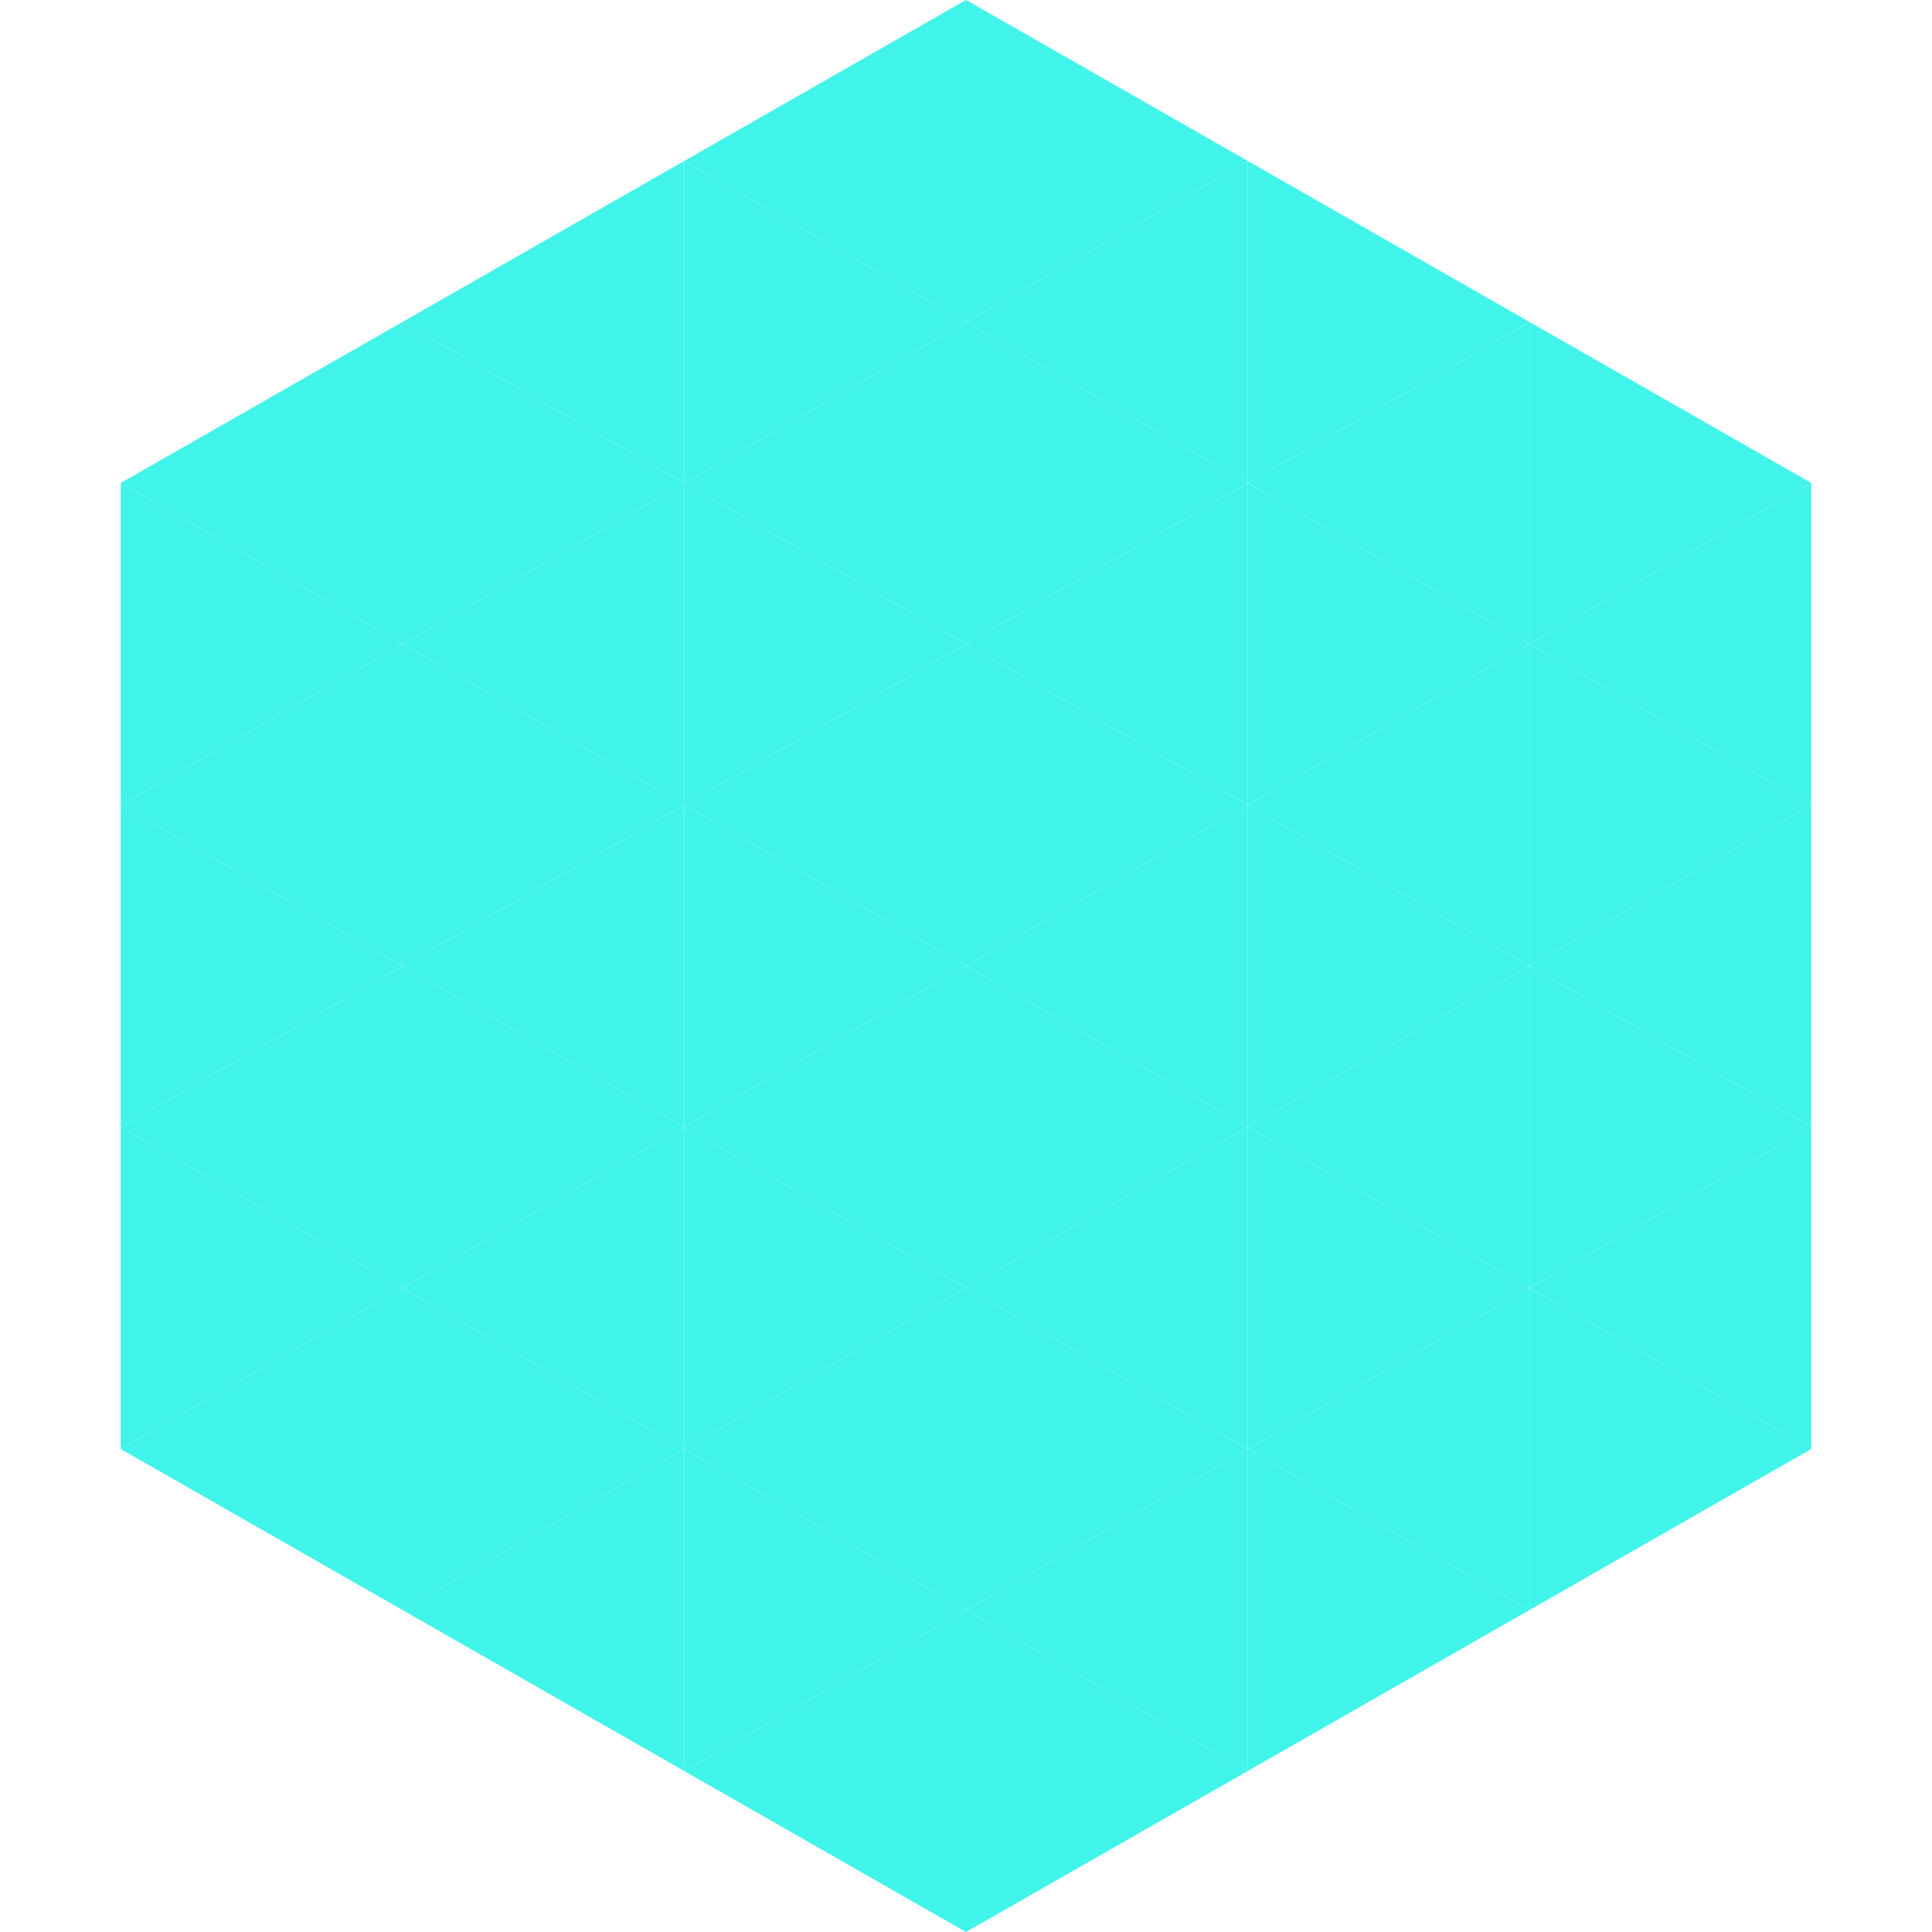
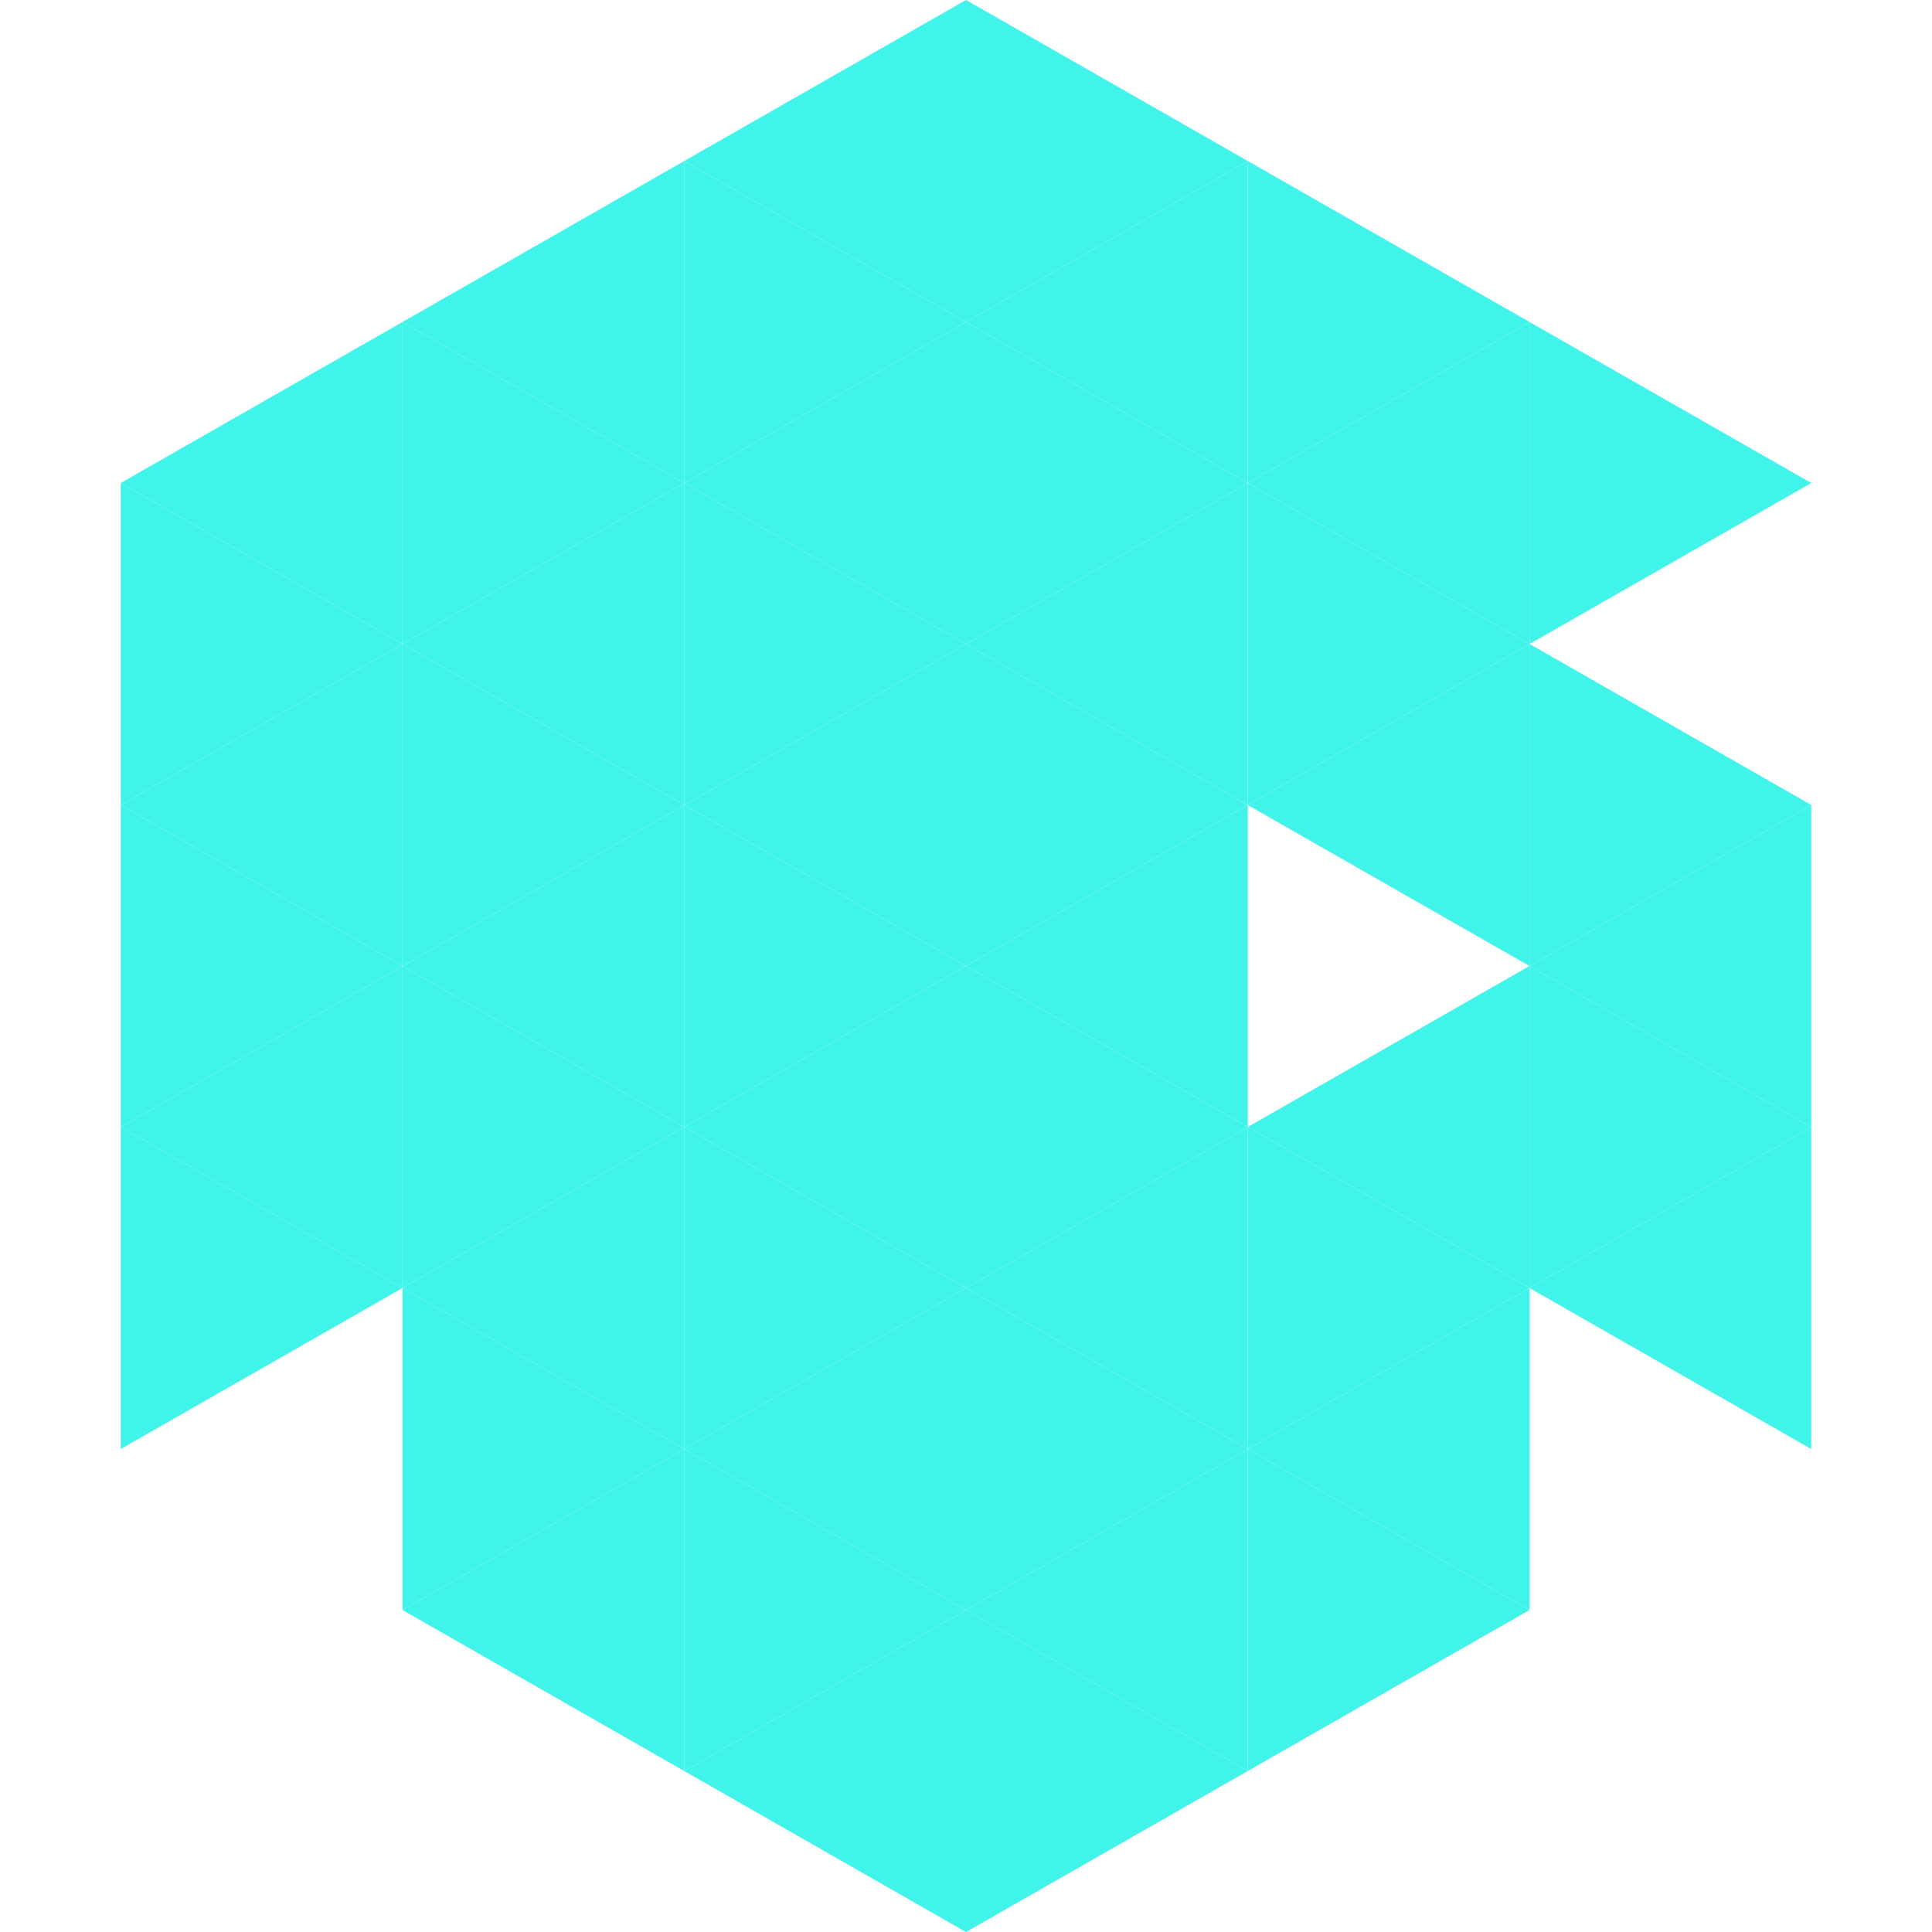
<svg xmlns="http://www.w3.org/2000/svg" width="240" height="240">
  <polygon points="50,40 15,60 50,80" style="fill:rgb(64,244,234)" />
  <polygon points="190,40 225,60 190,80" style="fill:rgb(64,244,234)" />
  <polygon points="15,60 50,80 15,100" style="fill:rgb(64,244,234)" />
-   <polygon points="225,60 190,80 225,100" style="fill:rgb(64,244,234)" />
  <polygon points="50,80 15,100 50,120" style="fill:rgb(64,244,234)" />
  <polygon points="190,80 225,100 190,120" style="fill:rgb(64,244,234)" />
  <polygon points="15,100 50,120 15,140" style="fill:rgb(64,244,234)" />
  <polygon points="225,100 190,120 225,140" style="fill:rgb(64,244,234)" />
  <polygon points="50,120 15,140 50,160" style="fill:rgb(64,244,234)" />
  <polygon points="190,120 225,140 190,160" style="fill:rgb(64,244,234)" />
  <polygon points="15,140 50,160 15,180" style="fill:rgb(64,244,234)" />
  <polygon points="225,140 190,160 225,180" style="fill:rgb(64,244,234)" />
-   <polygon points="50,160 15,180 50,200" style="fill:rgb(64,244,234)" />
-   <polygon points="190,160 225,180 190,200" style="fill:rgb(64,244,234)" />
  <polygon points="15,180 50,200 15,220" style="fill:rgb(255,255,255); fill-opacity:0" />
  <polygon points="225,180 190,200 225,220" style="fill:rgb(255,255,255); fill-opacity:0" />
  <polygon points="50,0 85,20 50,40" style="fill:rgb(255,255,255); fill-opacity:0" />
  <polygon points="190,0 155,20 190,40" style="fill:rgb(255,255,255); fill-opacity:0" />
  <polygon points="85,20 50,40 85,60" style="fill:rgb(64,244,234)" />
  <polygon points="155,20 190,40 155,60" style="fill:rgb(64,244,234)" />
  <polygon points="50,40 85,60 50,80" style="fill:rgb(64,244,234)" />
  <polygon points="190,40 155,60 190,80" style="fill:rgb(64,244,234)" />
  <polygon points="85,60 50,80 85,100" style="fill:rgb(64,244,234)" />
  <polygon points="155,60 190,80 155,100" style="fill:rgb(64,244,234)" />
  <polygon points="50,80 85,100 50,120" style="fill:rgb(64,244,234)" />
  <polygon points="190,80 155,100 190,120" style="fill:rgb(64,244,234)" />
  <polygon points="85,100 50,120 85,140" style="fill:rgb(64,244,234)" />
-   <polygon points="155,100 190,120 155,140" style="fill:rgb(64,244,234)" />
  <polygon points="50,120 85,140 50,160" style="fill:rgb(64,244,234)" />
  <polygon points="190,120 155,140 190,160" style="fill:rgb(64,244,234)" />
  <polygon points="85,140 50,160 85,180" style="fill:rgb(64,244,234)" />
  <polygon points="155,140 190,160 155,180" style="fill:rgb(64,244,234)" />
  <polygon points="50,160 85,180 50,200" style="fill:rgb(64,244,234)" />
  <polygon points="190,160 155,180 190,200" style="fill:rgb(64,244,234)" />
  <polygon points="85,180 50,200 85,220" style="fill:rgb(64,244,234)" />
  <polygon points="155,180 190,200 155,220" style="fill:rgb(64,244,234)" />
  <polygon points="120,0 85,20 120,40" style="fill:rgb(64,244,234)" />
  <polygon points="120,0 155,20 120,40" style="fill:rgb(64,244,234)" />
  <polygon points="85,20 120,40 85,60" style="fill:rgb(64,244,234)" />
  <polygon points="155,20 120,40 155,60" style="fill:rgb(64,244,234)" />
  <polygon points="120,40 85,60 120,80" style="fill:rgb(64,244,234)" />
  <polygon points="120,40 155,60 120,80" style="fill:rgb(64,244,234)" />
  <polygon points="85,60 120,80 85,100" style="fill:rgb(64,244,234)" />
  <polygon points="155,60 120,80 155,100" style="fill:rgb(64,244,234)" />
  <polygon points="120,80 85,100 120,120" style="fill:rgb(64,244,234)" />
  <polygon points="120,80 155,100 120,120" style="fill:rgb(64,244,234)" />
  <polygon points="85,100 120,120 85,140" style="fill:rgb(64,244,234)" />
  <polygon points="155,100 120,120 155,140" style="fill:rgb(64,244,234)" />
  <polygon points="120,120 85,140 120,160" style="fill:rgb(64,244,234)" />
  <polygon points="120,120 155,140 120,160" style="fill:rgb(64,244,234)" />
  <polygon points="85,140 120,160 85,180" style="fill:rgb(64,244,234)" />
  <polygon points="155,140 120,160 155,180" style="fill:rgb(64,244,234)" />
  <polygon points="120,160 85,180 120,200" style="fill:rgb(64,244,234)" />
  <polygon points="120,160 155,180 120,200" style="fill:rgb(64,244,234)" />
  <polygon points="85,180 120,200 85,220" style="fill:rgb(64,244,234)" />
  <polygon points="155,180 120,200 155,220" style="fill:rgb(64,244,234)" />
  <polygon points="120,200 85,220 120,240" style="fill:rgb(64,244,234)" />
  <polygon points="120,200 155,220 120,240" style="fill:rgb(64,244,234)" />
  <polygon points="85,220 120,240 85,260" style="fill:rgb(255,255,255); fill-opacity:0" />
  <polygon points="155,220 120,240 155,260" style="fill:rgb(255,255,255); fill-opacity:0" />
</svg>